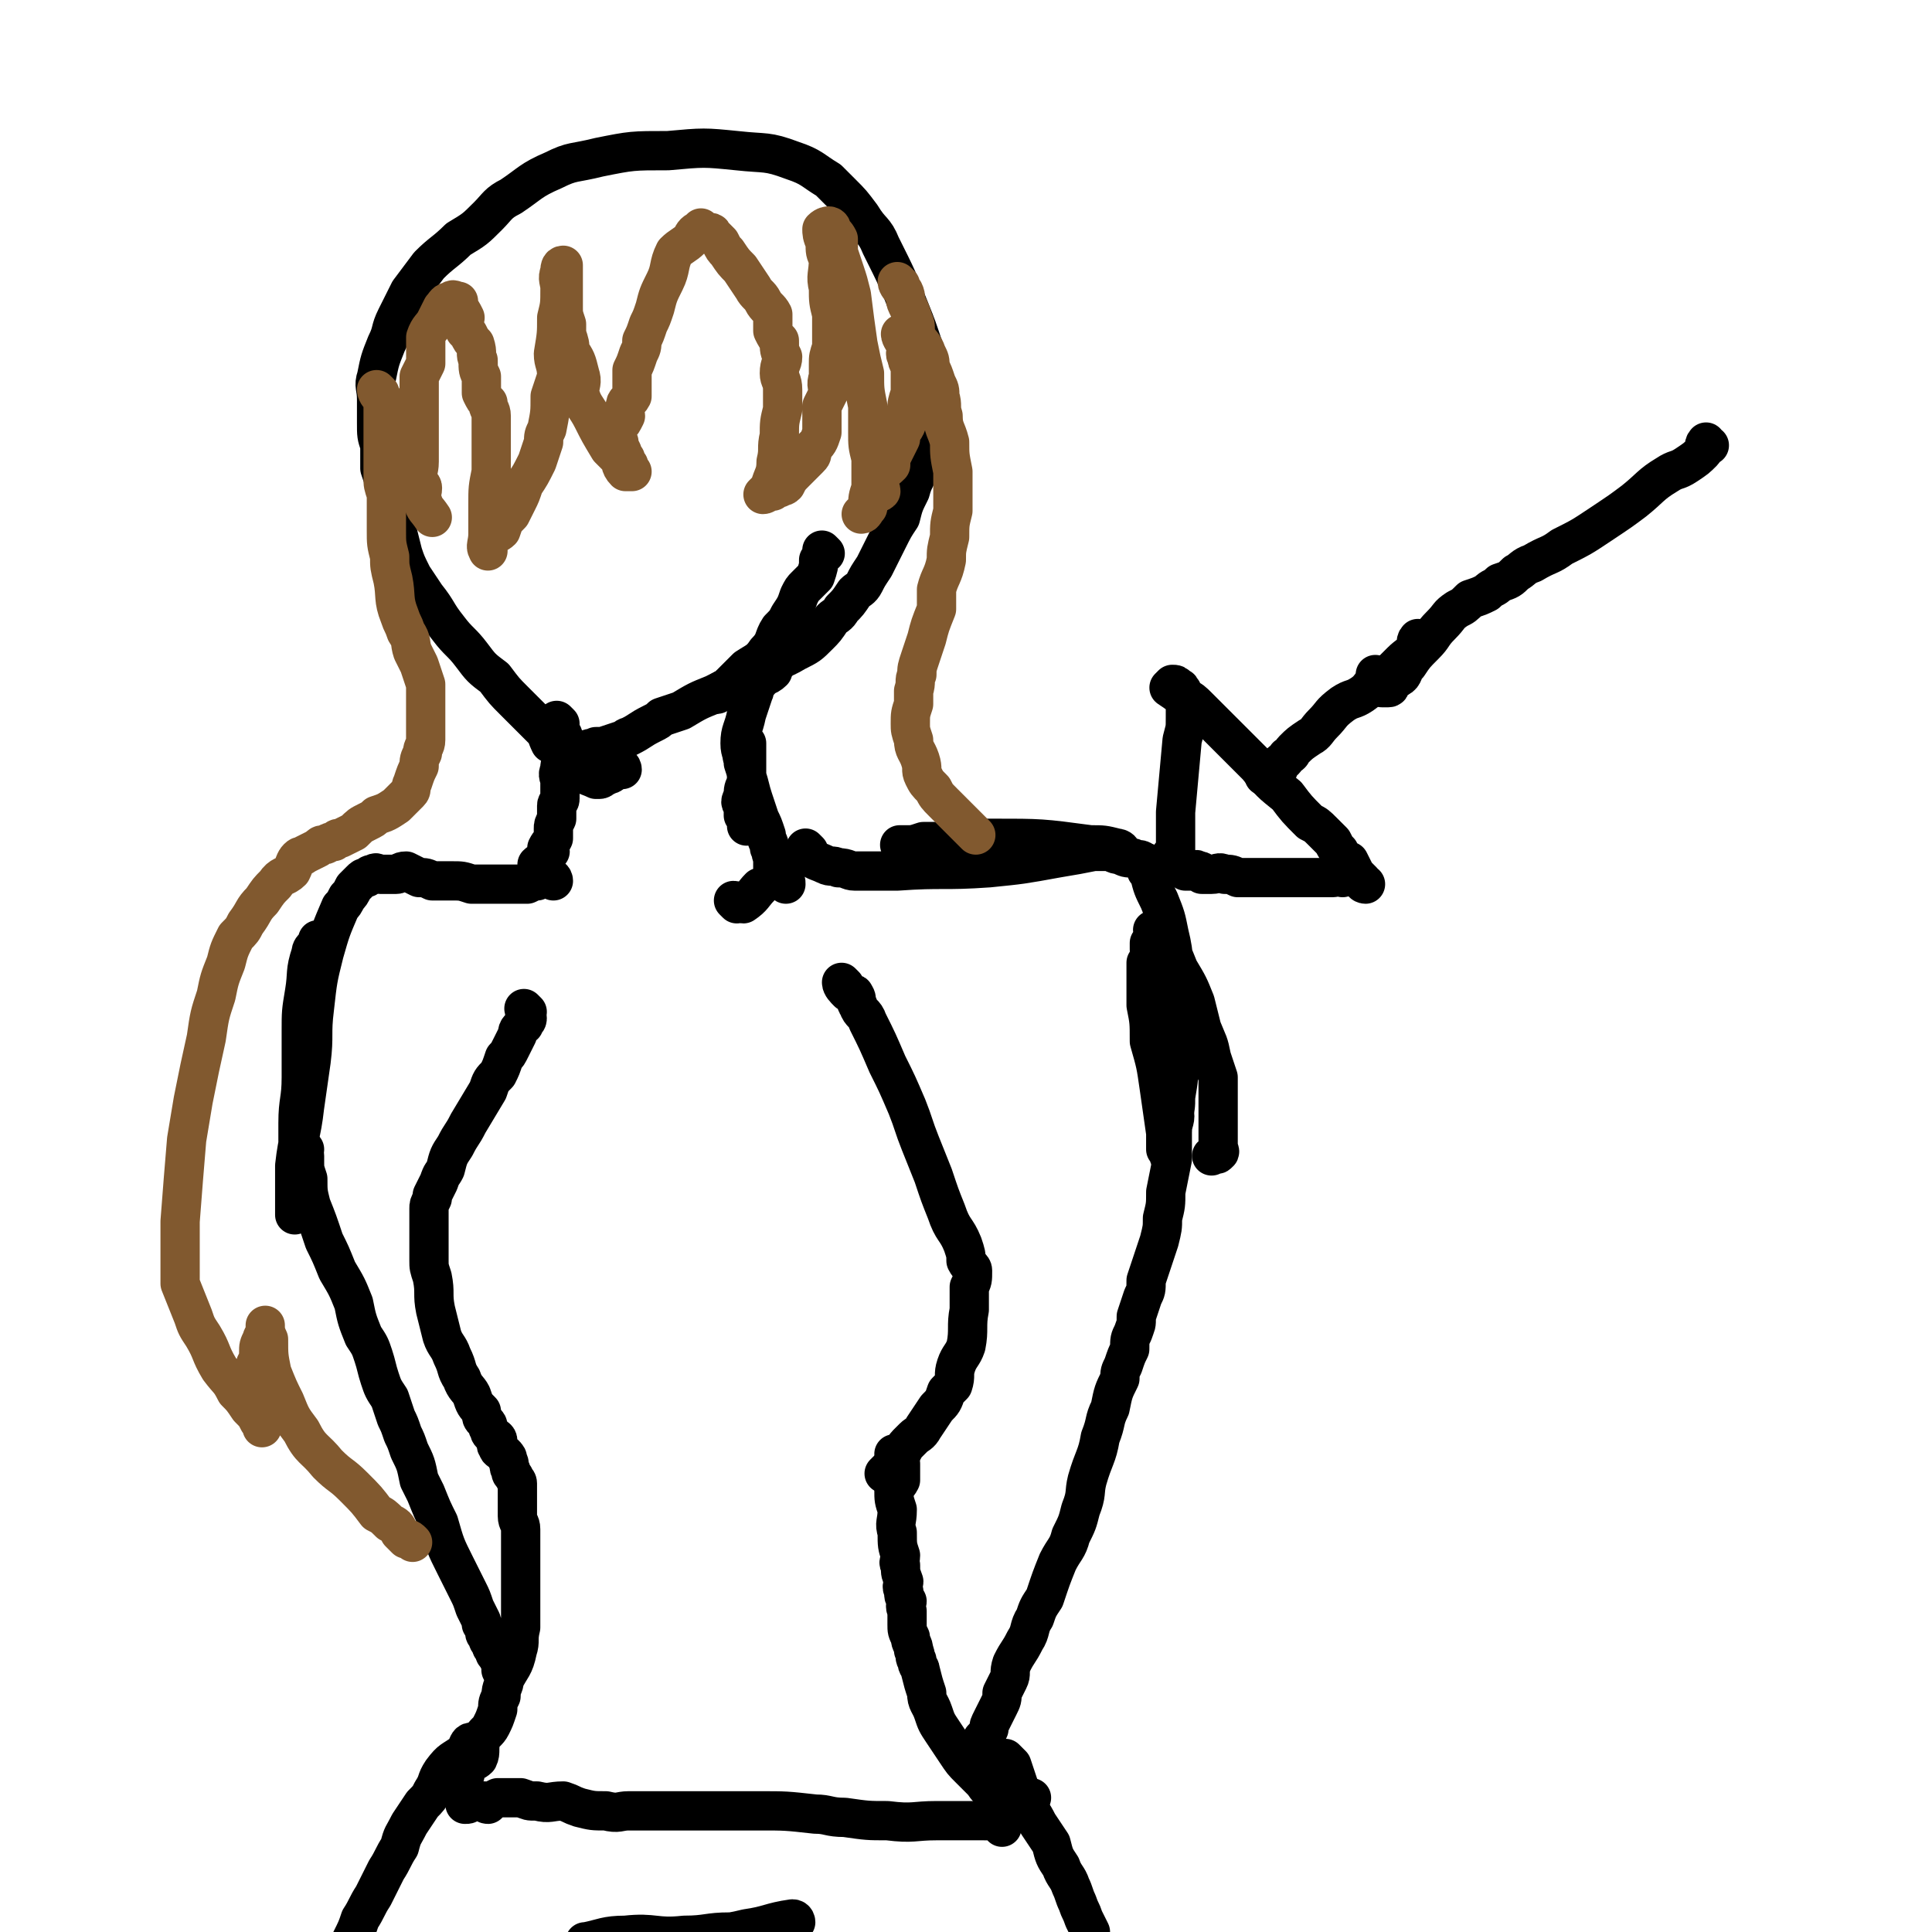
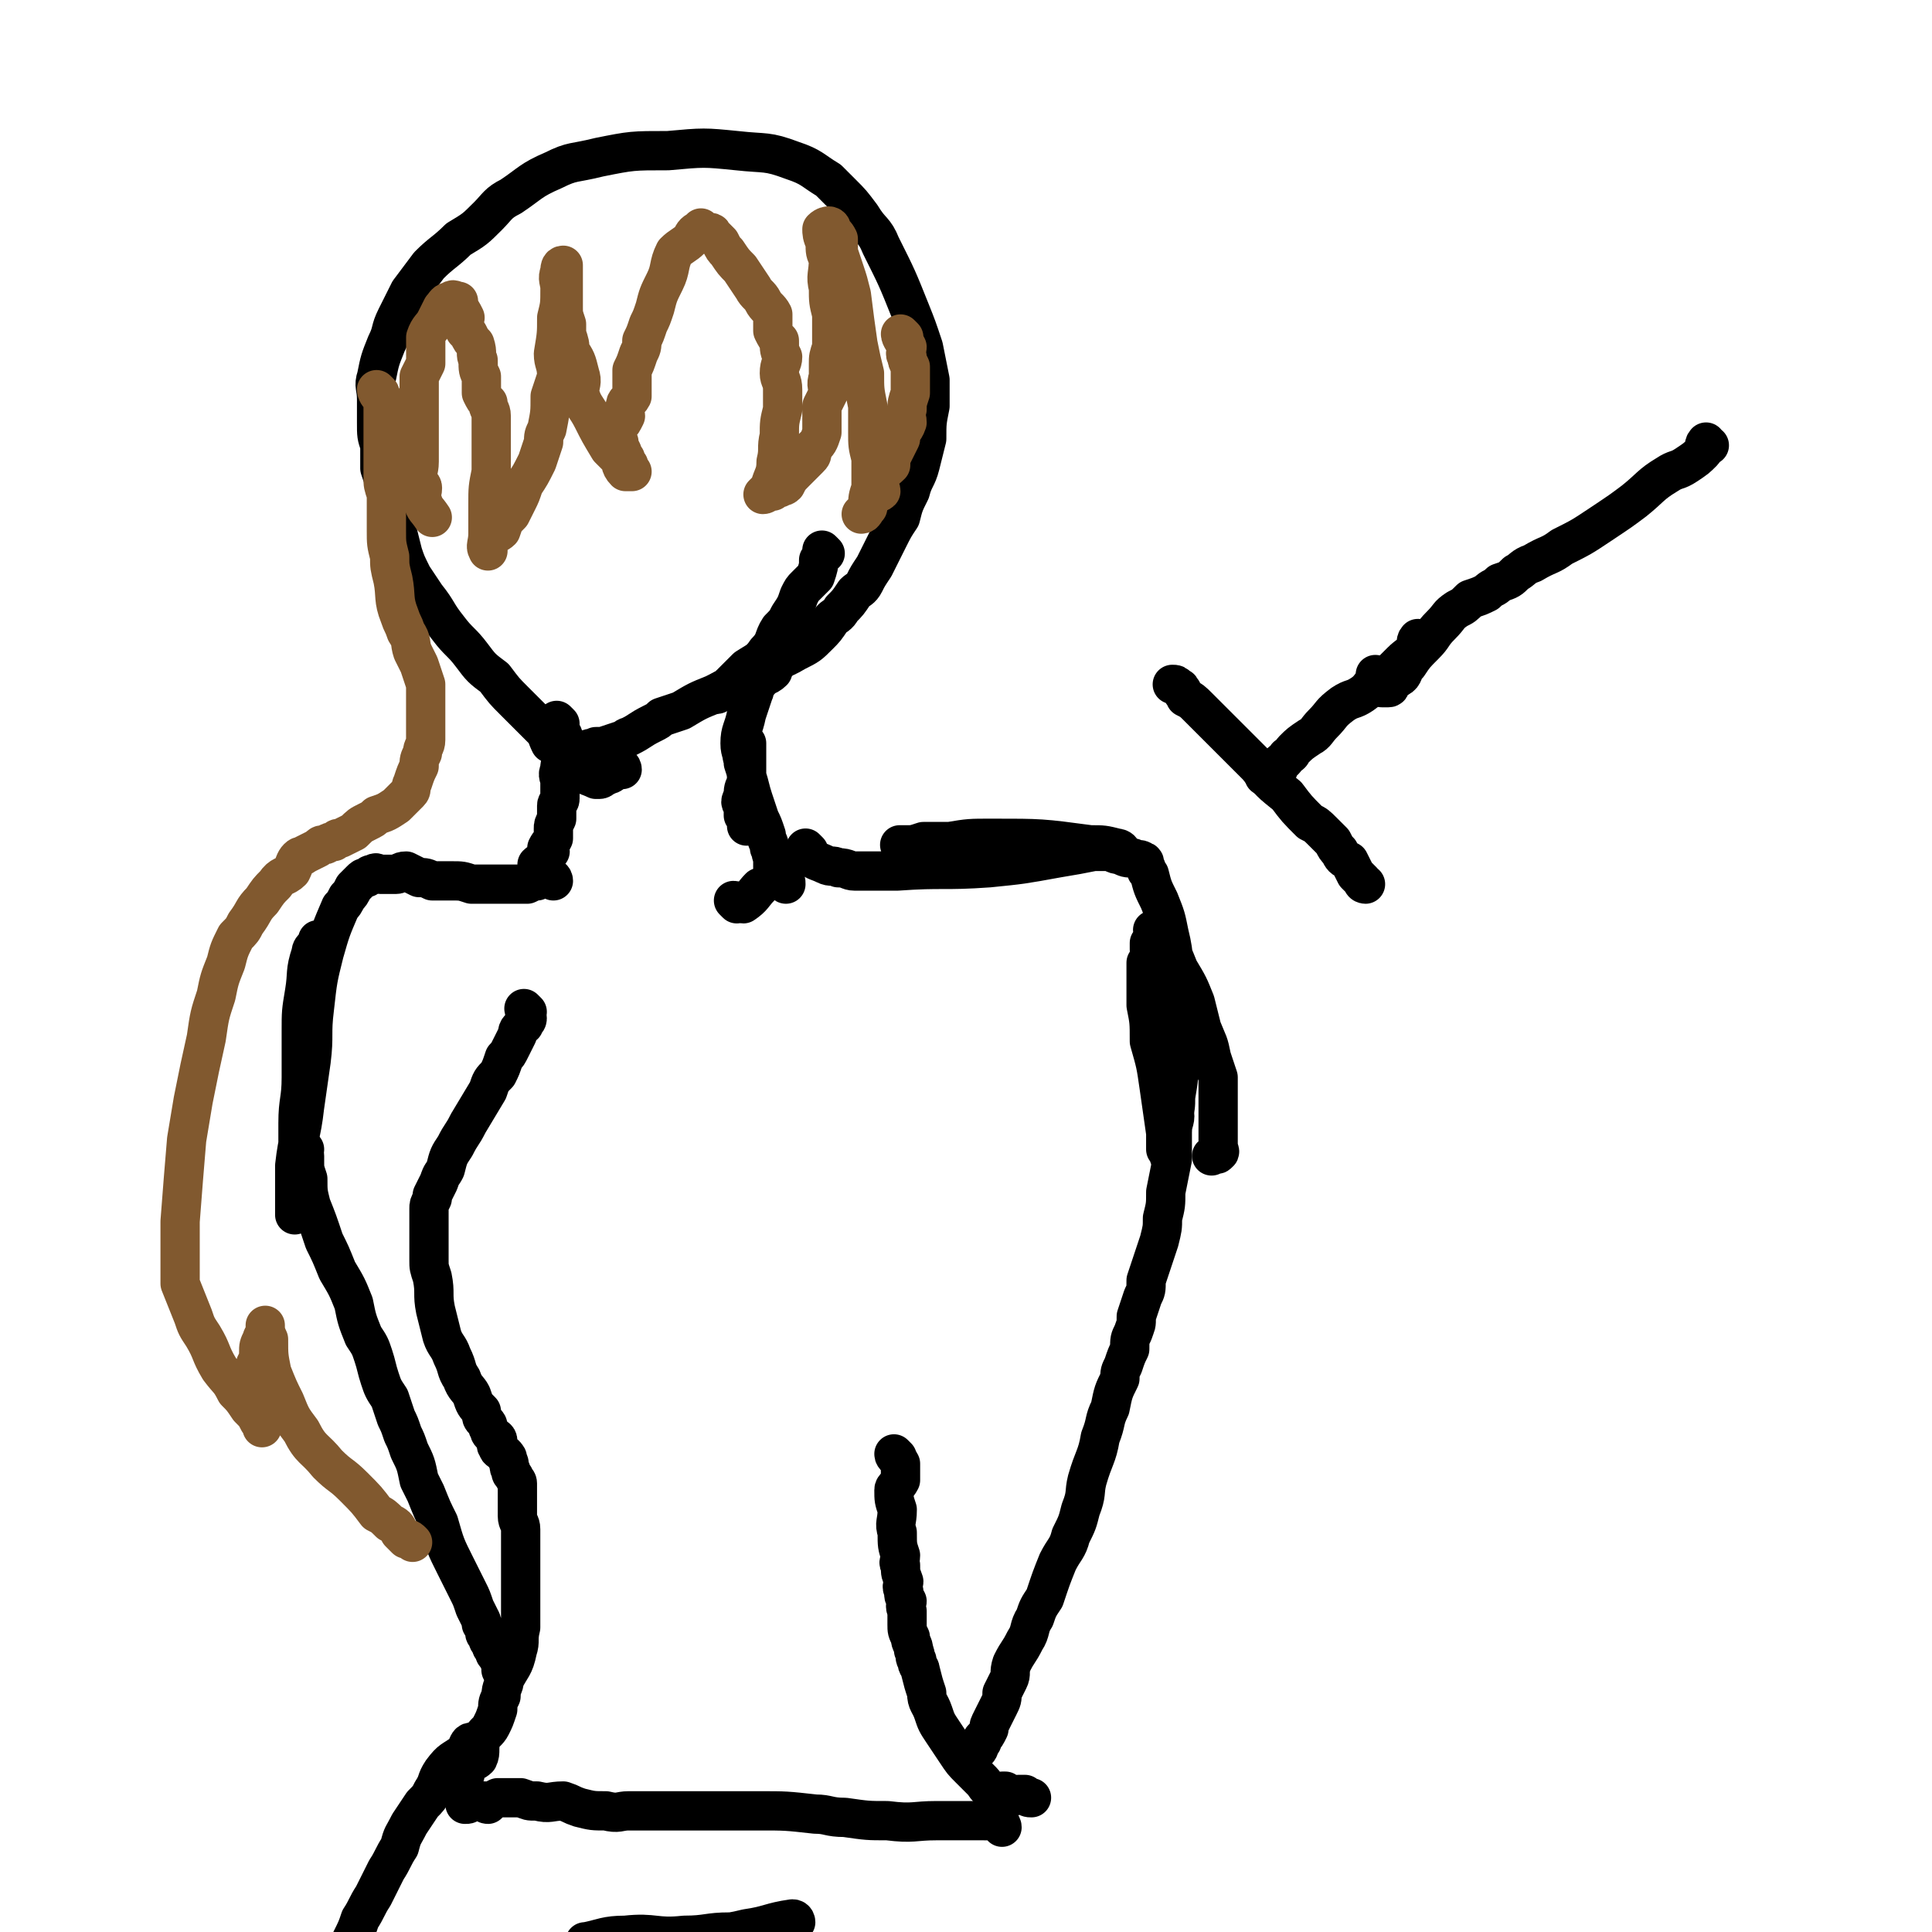
<svg xmlns="http://www.w3.org/2000/svg" viewBox="0 0 590 590" version="1.1">
  <g fill="none" stroke="#000000" stroke-width="12" stroke-linecap="round" stroke-linejoin="round">
    <path d="M252,169c0,0 -1,-1 -1,-1 0,1 0,2 -1,3 0,2 0,2 -1,5 -1,1 -1,1 -3,3 -1,1 -1,1 -2,3 -1,3 -1,3 -3,6 -1,2 -1,2 -3,4 -2,3 -1,4 -4,7 -2,3 -3,3 -6,5 -3,3 -3,3 -6,6 -2,1 -2,1 -3,2 " />
    <path d="M190,235c0,0 0,-1 -1,-1 -1,0 -1,1 -2,2 -1,1 -1,0 -2,1 -1,0 -1,1 -2,1 0,0 -1,0 -1,0 -2,-1 -3,-1 -4,-2 -2,-2 -2,-2 -3,-3 -2,-2 -2,-2 -3,-3 -2,-2 -2,-2 -4,-3 -1,-2 -1,-3 -2,-4 -2,-2 -2,-2 -3,-3 -2,-2 -2,-2 -3,-3 -2,-2 -2,-2 -3,-3 -3,-3 -3,-3 -6,-7 -4,-3 -4,-3 -7,-7 -3,-4 -4,-4 -7,-8 -4,-5 -3,-5 -7,-10 -2,-3 -2,-3 -4,-6 -2,-4 -2,-4 -3,-7 -1,-4 -1,-4 -2,-8 -1,-3 0,-4 -1,-7 -1,-3 -1,-3 -2,-6 -1,-2 -1,-2 -2,-5 0,-3 0,-3 0,-7 -1,-3 -1,-3 -1,-7 0,-4 0,-4 0,-7 0,-4 -1,-4 0,-7 1,-5 1,-5 3,-10 2,-4 1,-4 3,-8 2,-4 2,-4 4,-8 3,-4 3,-4 6,-8 4,-4 5,-4 9,-8 5,-3 5,-3 9,-7 3,-3 3,-4 7,-6 6,-4 6,-5 13,-8 6,-3 6,-2 14,-4 10,-2 10,-2 21,-2 11,-1 11,-1 21,0 9,1 9,0 17,3 6,2 6,3 11,6 2,2 2,2 4,4 3,3 3,3 6,7 3,5 4,4 6,9 5,10 5,10 9,20 2,5 2,5 4,11 1,5 1,5 2,10 0,4 0,4 0,8 -1,5 -1,5 -1,10 -1,4 -1,4 -2,8 -1,4 -2,4 -3,8 -2,4 -2,4 -3,8 -2,3 -2,3 -4,7 -2,4 -2,4 -4,8 -2,3 -2,3 -3,5 -1,2 -2,2 -3,3 -2,3 -2,3 -4,5 -1,2 -2,2 -3,3 -2,3 -2,3 -4,5 -3,3 -3,3 -7,5 -5,3 -5,2 -10,4 -4,2 -4,3 -8,5 -3,2 -3,2 -7,4 -5,2 -5,2 -10,5 -3,1 -3,1 -6,2 -1,1 -1,1 -3,2 -4,2 -3,2 -7,4 -1,0 -1,1 -2,1 -3,1 -3,1 -6,2 -1,0 -1,0 -2,0 -1,1 -1,0 -3,1 -1,0 -1,1 -2,1 0,0 -1,0 -2,0 -1,-1 -1,-1 -2,-2 " />
    <path d="M171,221c0,0 -1,-1 -1,-1 0,1 0,2 1,3 0,1 1,1 1,2 0,2 0,2 0,4 0,1 0,1 0,3 -1,2 -1,1 -1,3 -1,2 0,2 0,4 0,2 0,2 0,5 0,1 -1,1 -1,2 0,2 0,2 0,4 -1,2 -1,2 -1,3 0,2 0,2 0,3 -1,2 -1,1 -2,3 0,0 1,0 1,1 -1,1 -1,1 -2,2 0,1 -1,1 -2,2 " />
    <path d="M225,276c0,0 -1,-1 -1,-1 1,0 2,1 3,1 3,-2 3,-3 5,-5 " />
    <path d="M237,203c0,0 -1,-1 -1,-1 0,1 0,2 0,3 -2,2 -3,1 -4,3 -2,1 -1,2 -2,4 -1,3 -1,3 -2,6 -1,5 -2,5 -2,9 0,3 1,3 1,6 1,3 1,3 1,6 -1,2 -1,2 -1,4 -1,2 -1,2 0,3 0,2 0,2 0,3 1,1 1,1 1,2 0,0 0,2 0,1 0,-1 0,-2 1,-5 0,-2 0,-2 0,-4 -1,-3 -1,-3 -1,-5 0,-1 0,-1 0,-1 0,-2 0,-2 0,-3 0,-1 0,-1 0,-2 0,-2 0,-2 0,-3 0,-1 0,-2 0,-2 -1,1 -2,3 -1,5 0,2 1,2 1,5 1,3 1,4 2,7 1,3 1,3 2,6 1,2 1,2 2,5 0,2 1,2 1,4 1,1 0,1 1,3 0,1 0,1 0,3 0,1 0,1 1,2 1,1 1,0 2,1 1,1 1,1 1,2 " />
    <path d="M247,260c0,0 -1,-1 -1,-1 0,1 0,2 2,3 1,1 2,1 4,2 2,1 2,0 4,1 3,0 3,1 5,1 7,0 7,0 13,0 14,-1 14,0 28,-1 10,-1 10,-1 21,-3 6,-1 6,-1 11,-2 3,0 3,0 6,0 1,0 2,0 2,0 1,0 0,-1 -1,-1 -4,-1 -4,-1 -8,-1 -15,-2 -15,-2 -30,-2 -7,0 -7,0 -13,1 -4,0 -4,0 -8,0 -3,1 -3,1 -5,1 -1,0 -3,0 -2,0 3,0 4,0 9,0 2,0 2,0 5,0 2,0 2,0 5,0 2,0 2,0 5,0 4,-1 4,-1 9,-1 5,0 5,0 9,0 2,1 2,0 4,1 4,0 3,0 7,1 5,0 5,0 10,1 2,0 2,1 4,1 2,1 2,1 4,1 1,1 2,0 3,1 1,0 0,1 1,2 0,1 0,1 1,2 1,4 1,4 3,8 2,5 2,5 3,10 2,8 1,9 2,17 1,5 1,5 1,10 1,6 0,6 0,12 0,5 0,5 -1,11 0,3 0,3 -1,7 0,4 0,4 -1,7 0,1 0,1 0,2 0,1 1,2 0,2 0,0 0,-1 -1,-2 0,-3 0,-3 0,-5 -1,-7 -1,-7 -2,-14 -1,-7 -1,-7 -3,-14 0,-6 0,-6 -1,-11 0,-4 0,-4 0,-7 0,-3 0,-3 0,-6 1,-1 1,-1 1,-3 1,0 0,0 0,-1 0,-1 0,-1 0,-2 1,-1 1,-1 2,-2 0,-1 -1,-1 -1,-2 1,0 2,0 3,1 0,0 0,1 1,2 2,4 2,4 4,9 3,5 3,5 5,10 1,4 1,4 2,8 2,5 2,4 3,9 1,3 1,3 2,6 0,3 0,3 0,6 0,3 0,3 0,5 0,3 0,3 0,5 0,1 0,1 0,2 0,1 0,1 0,2 0,0 0,0 0,1 0,1 1,2 0,2 0,1 -1,0 -2,1 " />
    <path d="M169,269c0,0 0,-1 -1,-1 -2,0 -2,0 -4,1 -1,0 -1,0 -3,1 -2,0 -2,0 -4,0 -3,0 -3,0 -5,0 -4,0 -4,0 -8,0 -3,-1 -3,-1 -6,-1 -3,0 -3,0 -6,0 -2,-1 -2,-1 -4,-1 -2,-1 -2,-1 -4,-2 -2,0 -2,1 -3,1 -1,0 -2,0 -3,0 -1,0 -1,0 -2,0 -1,0 -1,-1 -2,0 -1,0 -1,0 -2,1 -1,0 -1,0 -2,1 -1,1 -1,1 -2,2 -1,2 -1,2 -2,3 -1,2 -1,2 -2,3 -3,7 -3,7 -5,14 -2,8 -2,8 -3,17 -1,8 0,8 -1,16 -1,7 -1,7 -2,14 -1,9 -2,9 -3,18 0,3 0,3 0,6 0,3 0,3 0,5 0,1 0,1 0,2 0,1 0,2 0,2 0,-1 0,-3 0,-5 0,-4 1,-4 1,-8 0,-8 0,-8 0,-15 0,-7 1,-7 1,-14 0,-7 0,-7 0,-14 0,-6 0,-6 1,-12 1,-6 0,-6 2,-12 0,-2 2,-2 3,-3 0,-1 -1,-1 -1,-1 " />
-     <path d="M258,301c0,0 -1,-1 -1,-1 0,1 1,2 2,3 1,1 2,0 2,1 1,1 0,2 1,3 1,3 2,2 3,5 3,6 3,6 6,13 3,6 3,6 6,13 2,5 2,6 4,11 2,5 2,5 4,10 2,6 2,6 4,11 2,6 3,5 5,10 1,3 1,3 1,5 1,2 2,2 2,3 0,3 0,3 -1,5 0,3 0,3 0,7 -1,5 0,6 -1,11 -1,3 -2,3 -3,6 -1,3 0,3 -1,6 -1,1 -1,1 -2,2 -1,3 -1,3 -3,5 -2,3 -2,3 -4,6 -1,2 -2,2 -3,3 -1,1 -1,1 -2,2 -1,1 -1,2 -2,3 0,1 0,1 -1,2 -1,1 -1,1 -2,2 -1,1 -1,1 -2,2 " />
    <path d="M161,309c0,0 -1,-1 -1,-1 0,1 1,1 1,3 0,1 -1,1 -1,2 -1,1 -2,1 -2,3 -1,2 -1,2 -2,4 -1,2 -1,2 -2,3 -1,3 -1,3 -2,5 -2,2 -2,2 -3,5 -3,5 -3,5 -6,10 -2,4 -2,3 -4,7 -2,3 -2,3 -3,7 -1,2 -1,1 -2,4 -1,2 -1,2 -2,4 0,1 0,1 0,1 -1,2 -1,2 -1,3 0,2 0,2 0,3 0,2 0,2 0,4 0,1 0,1 0,2 0,1 0,1 0,3 0,2 0,2 0,4 0,2 0,2 1,5 1,5 0,5 1,10 1,4 1,4 2,8 1,3 2,3 3,6 2,4 1,4 3,7 1,3 2,3 3,5 1,3 1,3 3,5 0,2 0,2 1,3 1,1 1,1 1,2 1,1 0,1 1,2 1,1 2,1 2,2 0,1 -1,1 0,2 0,1 1,1 2,2 1,1 1,1 1,2 1,1 0,2 1,3 0,1 0,1 1,2 0,1 1,1 1,2 0,1 0,1 0,2 0,1 0,1 0,2 0,1 0,1 0,2 0,1 0,1 0,2 0,1 0,1 0,2 0,2 1,2 1,4 0,2 0,2 0,5 0,1 0,1 0,3 0,1 0,1 0,3 0,3 0,3 0,6 0,4 0,4 0,7 0,3 0,3 0,6 -1,4 0,4 -1,7 -1,5 -2,5 -4,9 0,2 -1,2 -1,5 -1,2 -1,2 -1,4 -1,3 -1,3 -2,5 -1,2 -2,2 -3,4 -1,3 0,4 -1,6 -1,1 -2,1 -3,2 0,0 0,0 -1,1 0,1 0,1 0,2 -1,1 -1,1 -1,2 -1,0 -1,-1 -2,-1 " />
    <path d="M274,445c0,0 -1,-1 -1,-1 0,1 1,1 2,3 0,0 0,1 0,2 0,1 0,2 0,3 -1,2 -2,2 -2,3 0,3 0,3 1,6 0,4 -1,4 0,7 0,4 0,4 1,7 0,2 -1,2 0,3 0,3 0,2 1,5 0,1 -1,1 0,3 0,2 0,1 1,3 0,1 -1,1 0,3 0,2 0,2 0,4 0,2 0,2 1,4 0,2 1,2 1,4 1,2 0,2 1,3 0,2 1,2 1,3 1,4 1,4 2,7 0,3 1,3 2,6 1,3 1,3 3,6 2,3 2,3 4,6 2,3 2,3 4,5 2,2 2,2 4,4 1,1 1,2 3,3 1,1 2,0 3,0 1,0 1,0 1,0 1,1 1,1 3,1 0,1 0,0 1,0 1,0 1,0 2,0 1,1 1,1 2,1 " />
    <path d="M356,326c0,0 -1,-1 -1,-1 0,0 2,1 3,2 0,1 -1,1 -1,3 1,3 1,3 1,7 1,4 1,4 0,7 0,5 0,5 0,10 -1,5 -1,5 -2,10 0,4 0,4 -1,8 0,3 0,3 -1,7 -1,3 -1,3 -2,6 -1,3 -1,3 -2,6 0,3 0,3 -1,5 -1,3 -1,3 -2,6 0,3 0,2 -1,5 -1,2 -1,2 -1,5 -1,2 -1,2 -2,5 -1,2 -1,2 -1,4 -2,4 -2,4 -3,9 -2,4 -1,4 -3,9 -1,6 -2,6 -4,13 -1,4 0,4 -2,9 -1,4 -1,4 -3,8 -1,4 -2,4 -4,8 -2,5 -2,5 -4,11 -2,3 -2,3 -3,6 -2,3 -1,4 -3,7 -2,4 -2,3 -4,7 -1,3 0,3 -1,5 -1,2 -1,2 -2,4 0,2 0,2 -1,4 -1,2 -1,2 -2,4 -1,2 -1,2 -1,3 -1,2 -1,2 -2,3 0,1 0,1 -1,2 0,1 0,1 -1,2 0,0 -1,0 -2,-1 " />
    <path d="M93,351c0,0 -1,-1 -1,-1 0,1 1,1 1,3 0,1 0,1 0,2 0,2 0,2 1,5 0,4 0,4 1,8 2,5 2,5 4,11 2,4 2,4 4,9 3,5 3,5 5,10 1,5 1,5 3,10 2,3 2,3 3,6 1,3 1,4 2,7 1,3 1,3 3,6 1,3 1,3 2,6 1,2 1,2 2,5 1,2 1,2 2,5 2,4 2,4 3,9 1,2 1,2 2,4 2,5 2,5 4,9 2,7 2,7 5,13 2,4 2,4 4,8 1,2 1,2 2,5 1,2 1,2 2,4 0,1 0,1 0,1 1,1 1,1 1,2 0,1 0,1 1,2 0,1 0,1 1,2 0,1 0,1 1,2 0,1 0,1 1,2 0,1 1,1 1,2 0,1 0,1 0,2 " />
    <path d="M306,558c0,0 0,-1 -1,-1 -2,-1 -2,-1 -5,-1 -7,0 -7,0 -14,0 -7,0 -7,1 -15,0 -6,0 -6,0 -13,-1 -5,0 -5,-1 -9,-1 -9,-1 -9,-1 -17,-1 -20,0 -20,0 -40,0 -3,0 -3,1 -7,0 -4,0 -4,0 -8,-1 -3,-1 -2,-1 -5,-2 -4,0 -4,1 -8,0 -3,0 -2,0 -5,-1 -2,0 -2,0 -3,0 -2,0 -2,0 -4,0 -2,1 -2,1 -3,2 -1,0 -1,-1 -1,-1 -1,0 -1,0 -2,0 -1,0 -1,0 -2,0 -1,1 -1,1 -2,1 " />
-     <path d="M308,538c0,0 -1,-1 -1,-1 0,0 1,1 2,2 1,3 1,3 2,6 1,3 1,3 2,5 2,4 2,3 4,7 2,3 2,3 4,6 1,4 1,4 3,7 1,3 2,3 3,6 1,2 1,3 2,5 1,3 1,2 2,5 1,2 1,2 2,4 0,2 0,2 1,4 1,1 1,1 2,3 1,2 0,2 1,4 1,1 1,1 2,3 1,3 1,3 1,6 1,1 1,1 1,2 0,2 0,2 0,3 1,2 0,2 0,3 1,1 1,1 1,1 1,2 1,2 2,3 0,1 0,1 0,1 1,2 0,2 0,3 1,2 1,1 2,3 0,2 0,2 0,4 1,2 1,2 0,3 0,2 0,2 -1,4 " />
    <path d="M145,533c0,0 0,-1 -1,-1 -1,0 -1,1 -2,3 -4,3 -4,2 -7,6 -2,3 -1,3 -3,6 -1,2 -1,2 -3,4 -2,3 -2,3 -4,6 -2,4 -2,3 -3,7 -2,3 -2,4 -4,7 -2,4 -2,4 -4,8 -2,3 -2,4 -4,7 -1,3 -1,3 -3,7 -2,3 -2,3 -4,7 -1,3 -1,3 -3,7 -1,2 0,2 -1,4 -1,2 -1,2 -3,4 -1,2 -1,2 -2,4 -1,2 -1,2 -3,3 -1,1 -1,1 -2,2 -1,2 -1,2 -2,3 0,2 -1,2 -1,3 -1,3 -1,3 -2,5 0,1 1,1 1,3 " />
  </g>
  <g fill="none" stroke="#81592F" stroke-width="12" stroke-linecap="round" stroke-linejoin="round">
    <path d="M276,103c0,0 -1,-1 -1,-1 0,1 1,2 2,4 0,1 -1,2 0,3 0,1 0,1 1,3 0,2 0,2 0,4 0,2 0,2 0,4 -1,3 -1,3 -1,5 -1,2 0,2 0,4 -1,3 -2,2 -2,5 -1,2 -1,2 -2,4 -1,2 -1,2 -1,4 -2,2 -3,2 -4,5 0,1 1,2 1,3 -1,1 -2,0 -3,1 -1,1 0,1 -1,3 0,1 0,1 -1,2 0,0 -1,1 -1,1 1,0 1,-1 2,-2 0,-3 0,-3 1,-6 0,-2 0,-2 0,-3 0,-3 0,-3 0,-6 -1,-4 -1,-4 -1,-8 0,-4 0,-4 0,-8 -1,-5 -1,-5 -1,-10 -1,-4 -1,-4 -2,-9 -1,-7 -1,-7 -2,-15 -1,-4 -1,-4 -2,-7 -1,-3 -1,-3 -2,-6 0,-2 0,-2 0,-4 -1,-2 -1,-1 -2,-3 0,0 0,-1 -1,-1 0,0 -1,0 -2,1 0,1 0,2 1,4 0,3 0,3 1,5 0,5 -1,5 0,9 0,4 0,4 1,8 0,3 0,3 0,5 0,3 0,3 0,5 -1,3 -1,3 -1,5 0,2 0,2 0,4 -1,3 0,3 0,5 -1,2 -1,2 -2,4 0,3 0,3 0,5 0,2 0,2 0,3 -1,3 -1,3 -3,5 0,2 0,2 -1,3 -2,2 -2,2 -4,4 -2,2 -2,2 -3,4 -1,1 -1,0 -2,1 -1,0 -1,0 -2,1 -2,0 -2,1 -3,1 0,0 1,-1 2,-2 1,-4 2,-4 2,-8 1,-4 0,-4 1,-8 0,-4 0,-4 1,-8 0,-3 0,-3 0,-6 0,-3 -1,-3 -1,-5 0,-3 1,-3 1,-5 -1,-2 -1,-2 -1,-5 -1,-1 -1,-1 -2,-3 0,-2 0,-2 0,-5 -1,-2 -2,-2 -3,-4 -1,-2 -2,-2 -3,-4 -2,-3 -2,-3 -4,-6 -2,-2 -2,-2 -4,-5 -1,-1 -1,-1 -2,-3 -1,-1 -1,-1 -2,-2 -1,0 0,-1 -1,-1 -1,0 -1,0 -2,0 -1,-1 -1,-2 -1,-1 -2,1 -2,1 -3,3 -2,2 -3,2 -5,4 -2,4 -1,5 -3,9 -2,4 -2,4 -3,8 -1,3 -1,3 -2,5 -1,3 -1,3 -2,5 0,2 0,2 -1,4 -1,3 -1,3 -2,5 0,2 0,2 0,3 0,3 0,3 0,5 -1,2 -2,1 -2,3 -1,2 0,2 0,3 -1,2 -1,2 -2,3 0,1 -1,1 -1,2 0,1 0,1 1,3 0,1 0,1 1,3 0,1 0,1 1,2 0,1 0,1 1,2 0,1 1,2 1,2 -1,0 -2,0 -2,0 -2,-2 -1,-3 -2,-4 -2,-2 -2,-2 -3,-3 -3,-5 -3,-5 -5,-9 -2,-4 -3,-4 -4,-8 0,-3 1,-3 0,-6 -1,-4 -1,-4 -3,-7 0,-2 0,-2 -1,-5 0,-1 0,-2 0,-3 -1,-3 -1,-3 -1,-5 0,-2 0,-2 0,-3 0,-2 0,-2 0,-3 0,-1 0,-1 0,-2 0,-1 0,-1 0,-2 0,-1 0,-1 0,-1 0,-1 0,-2 0,-2 -1,0 -1,1 -1,2 -1,2 0,3 0,5 0,5 0,5 -1,9 0,5 0,5 -1,11 0,3 1,3 1,7 -1,3 -1,3 -2,6 0,5 0,5 -1,10 -1,2 -1,2 -1,4 -1,3 -1,3 -2,6 -2,4 -2,4 -4,7 -1,3 -1,3 -2,5 -1,2 -1,2 -2,4 -2,2 -2,2 -3,5 -1,1 -2,1 -3,2 -1,1 0,2 -1,2 0,1 0,3 0,2 -1,-1 0,-2 0,-5 0,-4 0,-4 0,-9 0,-5 0,-5 1,-10 0,-3 0,-3 0,-7 0,-3 0,-3 0,-6 0,-2 0,-2 0,-4 0,-2 -1,-2 -1,-4 -1,-1 -1,-1 -2,-3 0,-2 0,-2 0,-5 -1,-2 -1,-2 -1,-5 -1,-2 0,-2 -1,-5 -1,-1 -1,-1 -2,-3 0,0 0,0 -1,-1 0,-2 0,-2 -1,-3 0,-1 1,-1 1,-1 -1,-2 -1,-2 -2,-3 0,-1 0,-1 0,-2 -1,0 -2,-1 -2,0 -2,0 -2,1 -3,2 -1,2 -1,2 -2,4 -1,2 -2,2 -3,5 0,1 0,1 0,3 0,2 0,3 0,5 -1,2 -1,2 -2,4 0,2 0,2 0,3 0,2 0,2 0,3 0,3 0,3 0,5 0,3 0,3 0,6 0,3 0,3 0,6 0,2 0,2 0,3 0,3 -1,3 0,6 0,1 1,1 1,2 0,2 -1,2 0,4 1,3 1,2 3,5 " />
-     <path d="M275,87c0,0 -1,-1 -1,-1 0,1 1,2 2,3 1,2 0,2 1,4 1,2 1,2 2,5 1,2 0,2 1,5 1,2 2,2 3,5 1,2 1,2 1,4 1,2 1,2 2,5 1,2 1,2 1,4 1,3 0,3 1,6 0,4 1,4 2,8 0,4 0,4 1,9 0,6 0,6 0,12 -1,4 -1,4 -1,8 -1,4 -1,4 -1,7 -1,5 -2,5 -3,9 0,3 0,3 0,6 -2,5 -2,5 -3,9 -1,3 -1,3 -2,6 -1,3 -1,3 -1,5 -1,2 0,2 -1,5 0,2 0,2 0,4 -1,3 -1,3 -1,6 0,2 0,2 1,5 0,3 1,3 2,6 1,3 0,3 1,5 1,2 1,2 3,4 1,2 1,2 3,4 2,2 2,2 3,3 1,1 1,1 2,2 1,1 1,1 2,2 1,1 1,1 1,1 1,1 1,1 2,2 " />
    <path d="M116,120c0,0 -1,-1 -1,-1 0,1 1,2 2,3 0,1 0,1 0,2 0,2 0,2 0,3 0,2 0,2 0,3 0,2 0,2 0,4 0,2 0,2 0,4 0,2 0,2 0,4 0,2 0,2 0,4 0,2 0,2 1,5 0,3 0,3 0,6 0,2 0,2 0,5 0,4 0,4 1,8 0,3 0,3 1,7 1,5 0,6 2,11 1,3 1,2 2,5 2,3 1,3 2,6 1,2 1,2 2,4 1,3 1,3 2,6 0,3 0,3 0,5 0,2 0,2 0,4 0,4 0,4 0,8 0,2 -1,2 -1,4 -1,2 -1,2 -1,4 -1,2 -1,2 -2,5 -1,2 0,2 -1,3 -2,2 -2,2 -4,4 -3,2 -3,2 -6,3 -1,1 -1,1 -3,2 -2,1 -2,1 -4,3 -2,1 -2,1 -4,2 -1,0 -1,0 -2,1 -2,0 -2,1 -3,1 -1,0 -1,0 -2,1 -2,1 -2,1 -4,2 -1,1 -1,0 -2,1 -1,1 -1,2 -2,4 -2,2 -3,1 -5,4 -2,2 -2,2 -4,5 -3,3 -2,3 -5,7 -1,2 -1,2 -3,4 -2,4 -2,4 -3,8 -2,5 -2,5 -3,10 -2,6 -2,6 -3,13 -2,9 -2,9 -4,19 -1,6 -1,6 -2,12 -1,12 -1,12 -2,25 0,6 0,6 0,12 0,3 0,3 0,7 2,5 2,5 4,10 1,3 1,3 3,6 3,5 2,5 5,10 3,4 3,3 5,7 2,2 2,2 4,5 2,2 2,2 3,4 1,1 1,2 1,2 0,-1 1,-1 1,-3 0,-1 -1,-1 -1,-2 -1,-1 -1,-1 -2,-2 0,-1 1,-1 1,-2 0,-1 -1,-1 -1,-2 -1,-1 0,-1 0,-2 0,-1 0,-1 0,-2 0,-1 0,-1 0,-2 0,-1 0,-1 0,-2 0,-1 1,-1 1,-2 0,-1 0,-1 0,-2 0,-2 0,-2 1,-4 0,-1 1,-1 1,-3 0,0 0,-2 0,-1 0,1 0,2 1,4 0,5 0,5 1,10 2,5 2,5 4,9 2,5 2,5 5,9 3,6 4,5 8,10 4,4 4,3 8,7 4,4 4,4 7,8 2,1 2,1 4,3 2,1 2,1 3,3 1,1 1,1 2,2 1,0 1,0 2,1 " />
  </g>
  <g fill="none" stroke="#000000" stroke-width="12" stroke-linecap="round" stroke-linejoin="round">
    <path d="M522,136c-1,0 -1,-1 -1,-1 -1,1 0,2 -1,3 -2,2 -2,2 -5,4 -3,2 -3,1 -6,3 -5,3 -5,4 -10,8 -4,3 -4,3 -10,7 -6,4 -6,4 -12,7 -4,3 -4,2 -9,5 -3,1 -3,2 -5,3 -2,2 -2,2 -5,3 -2,2 -2,1 -4,3 -2,1 -2,1 -5,2 -2,2 -2,2 -4,3 -3,2 -2,2 -5,5 -3,3 -2,3 -5,6 -3,3 -3,3 -5,6 -2,2 -1,3 -3,4 -1,1 -2,0 -2,1 -1,1 0,2 -1,2 0,0 -1,0 -2,0 -1,-2 -1,-2 -2,-4 " />
    <path d="M434,196c0,0 -1,-1 -1,-1 -1,1 0,2 -1,3 -1,2 -2,2 -4,4 -1,1 -1,1 -3,3 -2,1 -2,1 -4,3 -3,1 -2,2 -5,4 -3,2 -3,1 -6,3 -4,3 -3,3 -6,6 -2,2 -2,3 -4,4 -3,2 -3,2 -5,4 -1,1 0,1 -2,2 -1,2 -1,1 -2,2 -1,1 0,2 -1,2 -1,1 -1,1 -2,1 -1,0 -1,0 -2,1 " />
-     <path d="M410,268c0,0 -1,-1 -1,-1 -1,0 -1,1 -2,1 -2,0 -2,0 -4,0 -3,0 -3,0 -6,0 -2,0 -2,0 -5,0 -3,0 -3,0 -7,0 -3,0 -3,0 -7,0 -2,-1 -2,-1 -4,-1 -2,-1 -2,0 -4,0 -1,0 -1,0 -3,0 0,-1 0,-1 -1,-1 -1,-1 -1,0 -2,0 -1,0 -1,0 -2,0 -1,-1 -1,-1 -2,-1 -1,-1 -1,0 -2,0 -1,-1 -1,-1 -1,-2 0,-2 1,-2 2,-3 0,-2 0,-2 0,-4 0,-4 0,-4 0,-8 1,-11 1,-11 2,-22 1,-4 1,-3 1,-7 0,-1 0,-1 0,-1 0,-1 0,-1 0,-2 0,-1 1,-1 0,-2 -2,-2 -2,-2 -5,-4 " />
    <path d="M417,270c0,0 -1,0 -1,-1 -1,-1 -1,-1 -2,-2 -1,-2 -1,-2 -2,-4 -2,-1 -2,-1 -3,-3 -1,-1 -1,-1 -2,-3 -1,-1 -1,-1 -3,-3 -2,-2 -2,-2 -4,-3 -4,-4 -4,-4 -7,-8 -5,-4 -5,-4 -9,-9 -4,-4 -4,-4 -8,-8 -5,-5 -5,-5 -10,-10 -2,-2 -2,-2 -4,-3 0,-1 -1,-1 -1,-2 -1,0 0,-1 -1,-1 -1,-1 -1,-1 -2,-1 " />
    <path d="M243,587c0,0 0,-1 -1,-1 -7,1 -7,2 -14,3 -8,2 -8,1 -16,2 -7,0 -7,1 -14,1 -5,1 -5,0 -10,0 -3,1 -3,1 -5,1 -2,1 -2,0 -3,0 -1,0 -2,0 -1,0 5,-1 6,-2 12,-2 9,-1 9,1 18,0 7,0 7,-1 14,-1 4,0 4,0 9,0 1,0 1,0 3,0 1,0 1,0 2,0 0,0 1,0 1,0 1,1 1,1 2,2 " />
  </g>
</svg>